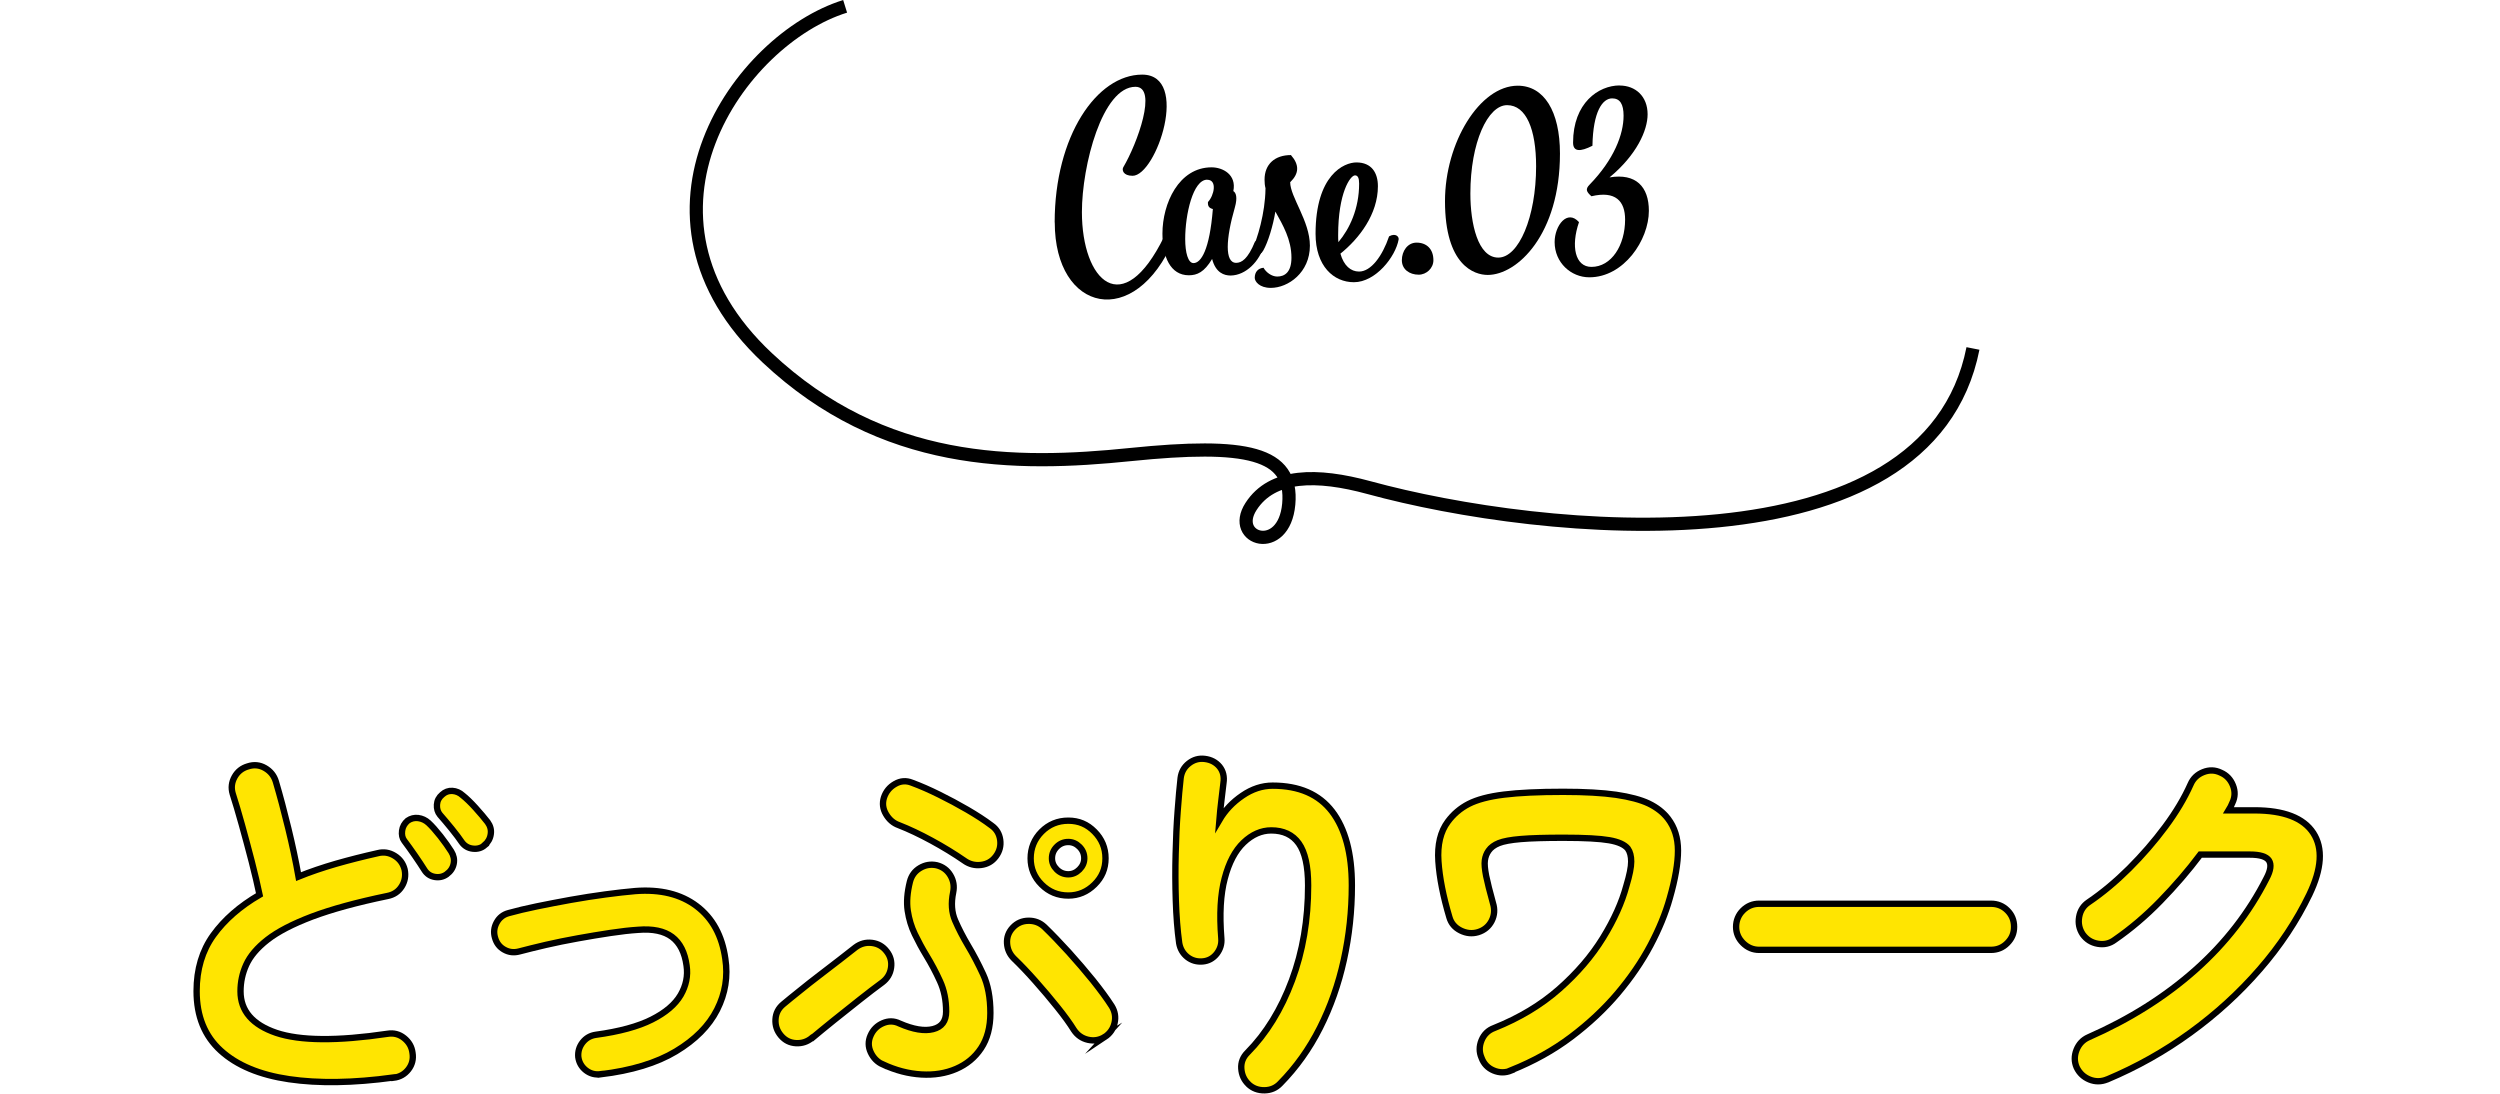
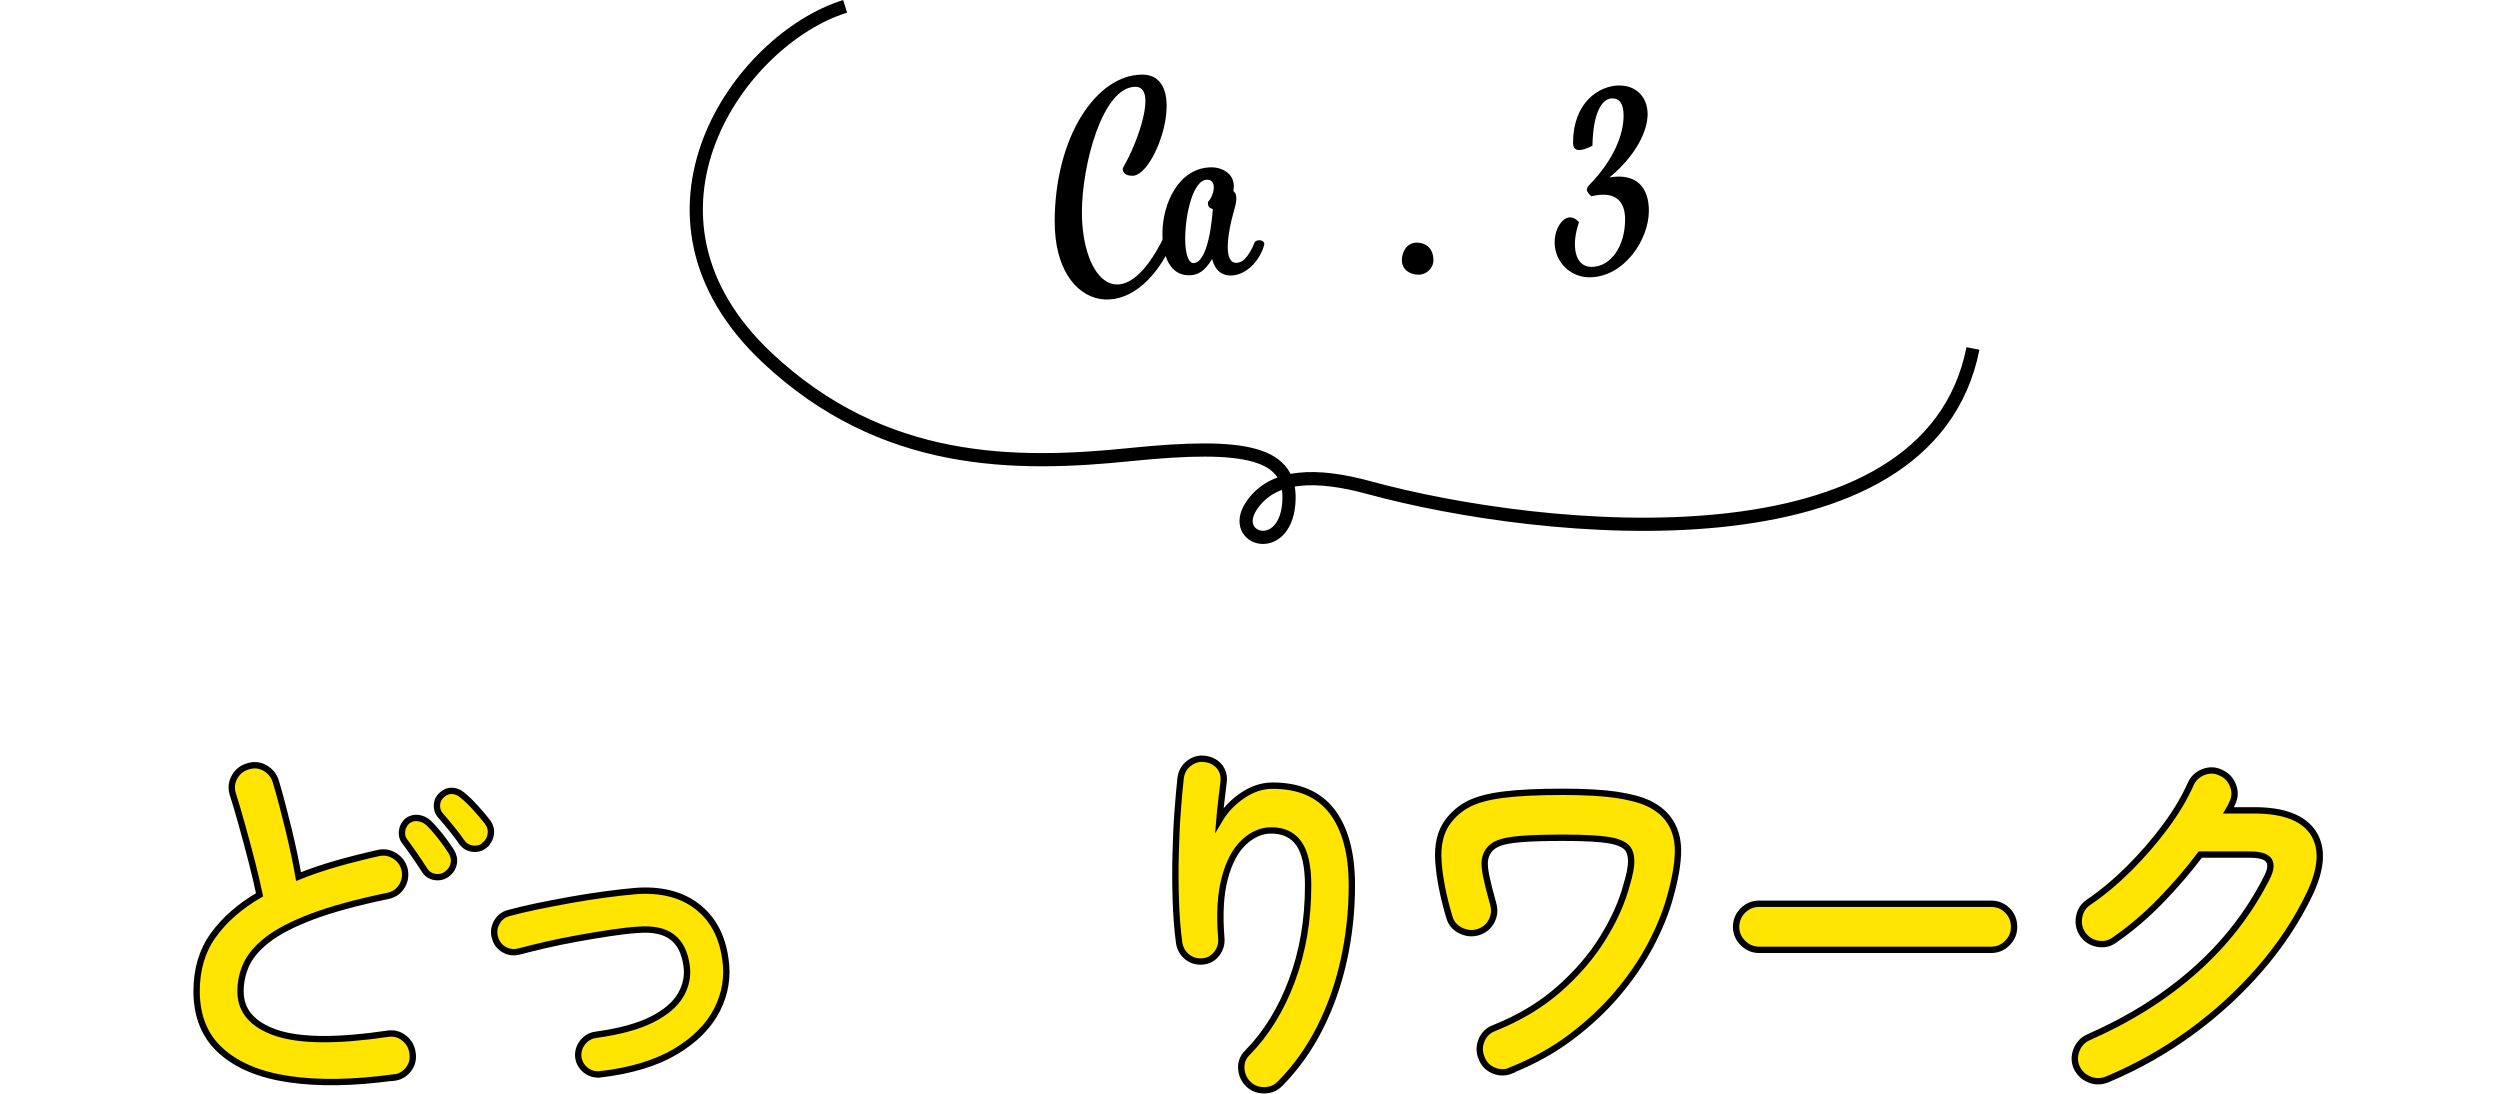
<svg xmlns="http://www.w3.org/2000/svg" id="_レイヤー_2" viewBox="0 0 295.52 129.27">
  <defs>
    <style>.cls-1{stroke-width:1.56px;}.cls-1,.cls-2{fill:none;}.cls-1,.cls-2,.cls-3{stroke:#000;stroke-miterlimit:10;}.cls-2{opacity:0;stroke-width:1.52px;}.cls-3{fill:#ffe501;stroke-width:.75px;}</style>
  </defs>
  <g id="_コンテンツ">
    <path class="cls-3" d="M46.51,127.37c-4.75.65-8.87.71-12.34.2-3.48-.51-6.17-1.64-8.07-3.37-1.91-1.73-2.86-4.08-2.86-7.04,0-2.58.66-4.79,1.98-6.62,1.32-1.83,3.14-3.42,5.46-4.77-.24-1.14-.54-2.45-.92-3.92-.38-1.47-.77-2.92-1.17-4.36-.4-1.44-.76-2.65-1.08-3.65-.21-.7-.13-1.37.22-2,.35-.63.88-1.05,1.58-1.25.7-.23,1.38-.17,2.02.2.64.37,1.07.9,1.28,1.61.5,1.7.99,3.54,1.47,5.52.48,1.98.89,3.88,1.21,5.7,1.38-.56,2.86-1.06,4.44-1.52,1.58-.45,3.23-.87,4.93-1.25.7-.18,1.36-.07,1.98.31.62.38,1.01.92,1.19,1.63.15.73.03,1.4-.35,2-.38.6-.94.98-1.67,1.12-3.67.76-6.64,1.58-8.93,2.44-2.29.87-4.04,1.78-5.26,2.73-1.22.95-2.05,1.94-2.51,2.95-.46,1.01-.68,2.06-.68,3.15,0,2.32,1.41,3.95,4.22,4.91,2.82.95,7.2.99,13.16.11.73-.12,1.39.05,1.96.51.57.46.9,1.03.99,1.74.12.73-.04,1.39-.48,1.96-.44.57-1.03.9-1.76.99ZM52.8,103.35c-.41.29-.88.4-1.41.31-.53-.09-.94-.37-1.23-.84-.29-.47-.67-1.03-1.12-1.69-.46-.66-.87-1.24-1.25-1.74-.24-.32-.32-.72-.26-1.19.06-.47.28-.86.66-1.19.38-.26.8-.37,1.25-.31.45.06.86.25,1.21.57.41.38.88.91,1.41,1.58.53.68.95,1.28,1.28,1.8.29.47.39.95.29,1.45-.1.5-.37.91-.81,1.23ZM57.29,99.92c-.38.32-.84.46-1.39.4-.54-.06-.98-.31-1.3-.75-.29-.44-.7-.97-1.21-1.61-.51-.63-.98-1.18-1.39-1.65-.26-.32-.38-.72-.35-1.19.03-.47.23-.86.62-1.19.35-.32.75-.47,1.21-.44.45.03.86.21,1.21.53.44.35.95.84,1.52,1.47.57.63,1.05,1.2,1.43,1.69.32.44.45.92.37,1.43-.07.51-.32.95-.73,1.3Z" />
    <path class="cls-3" d="M71,126.98c-.65.09-1.23-.07-1.74-.46-.51-.4-.81-.92-.9-1.56-.06-.64.11-1.22.51-1.74.4-.51.92-.81,1.56-.9,2.79-.38,4.99-.98,6.62-1.8,1.63-.82,2.76-1.79,3.41-2.9.64-1.11.88-2.27.7-3.48-.21-1.55-.78-2.68-1.72-3.39-.94-.7-2.27-.98-4-.84-.94.06-2.03.18-3.28.37-1.25.19-2.53.4-3.85.64-1.32.24-2.58.49-3.78.77-1.2.28-2.24.54-3.12.77-.65.18-1.25.11-1.8-.2-.56-.31-.92-.78-1.1-1.43-.18-.62-.11-1.21.2-1.78s.78-.95,1.43-1.12c.94-.26,2.05-.53,3.32-.79,1.28-.26,2.61-.52,4-.77,1.39-.25,2.76-.46,4.09-.64,1.33-.18,2.51-.31,3.54-.4,2.96-.23,5.38.36,7.26,1.78,1.88,1.42,3.01,3.5,3.39,6.23.32,2.08,0,4.09-.97,6.01-.97,1.92-2.6,3.56-4.88,4.93s-5.25,2.27-8.89,2.71Z" />
-     <path class="cls-3" d="M96,122.67c-.56.47-1.2.68-1.91.64-.72-.04-1.31-.34-1.78-.9-.47-.56-.68-1.19-.64-1.91.04-.72.34-1.31.9-1.78.53-.44,1.17-.97,1.94-1.58.76-.62,1.56-1.25,2.4-1.89.84-.65,1.63-1.25,2.38-1.83s1.36-1.05,1.83-1.43c.59-.44,1.24-.62,1.96-.53.72.09,1.3.43,1.74,1.01.44.56.61,1.2.51,1.91-.1.72-.45,1.3-1.03,1.74-.76.56-1.66,1.24-2.68,2.05-1.03.81-2.04,1.61-3.04,2.42-1,.81-1.85,1.5-2.55,2.09ZM104.36,125.83c-.65-.29-1.12-.77-1.43-1.43-.31-.66-.32-1.33-.02-2,.29-.67.78-1.16,1.45-1.45.67-.29,1.33-.28,1.98.04,1.61.7,2.93.92,3.96.66,1.03-.26,1.54-.95,1.54-2.07,0-1.35-.24-2.55-.73-3.61-.48-1.06-1.02-2.07-1.61-3.04-.5-.82-.95-1.66-1.36-2.51-.41-.85-.69-1.77-.84-2.77-.15-1-.06-2.14.26-3.43.18-.7.57-1.24,1.19-1.61.62-.37,1.28-.48,1.98-.33.7.18,1.24.57,1.61,1.19s.48,1.29.33,2.02c-.26,1.26-.18,2.38.24,3.34.42.97.93,1.95,1.52,2.95.62,1.03,1.21,2.16,1.78,3.39.57,1.23.86,2.76.86,4.58,0,1.67-.37,3.06-1.1,4.16-.73,1.1-1.72,1.91-2.95,2.44-1.23.53-2.6.75-4.11.66-1.51-.09-3.03-.48-4.55-1.19ZM114.04,101.77c-1.23-.85-2.54-1.65-3.92-2.4-1.38-.75-2.67-1.36-3.87-1.83-.65-.23-1.15-.67-1.52-1.3-.37-.63-.45-1.28-.24-1.96.23-.7.67-1.24,1.32-1.61.64-.37,1.3-.42,1.98-.15,1.03.38,2.1.85,3.23,1.41,1.13.56,2.24,1.15,3.32,1.78,1.08.63,2.04,1.25,2.86,1.87.59.41.93.98,1.03,1.69.1.72-.07,1.37-.51,1.96-.44.59-1.02.92-1.74,1.01-.72.09-1.37-.07-1.96-.48ZM130.59,122.58c-.62.38-1.28.49-1.98.33-.7-.16-1.26-.55-1.67-1.17-.47-.76-1.12-1.66-1.94-2.68-.82-1.03-1.69-2.05-2.6-3.08-.91-1.03-1.76-1.92-2.55-2.68-.5-.5-.77-1.1-.81-1.8-.04-.7.18-1.32.68-1.85.5-.53,1.11-.8,1.85-.81.73-.01,1.36.23,1.89.73.91.88,1.87,1.88,2.88,2.99,1.01,1.12,1.96,2.23,2.86,3.34.89,1.12,1.64,2.13,2.22,3.04.38.62.49,1.28.33,1.98-.16.7-.55,1.26-1.17,1.67ZM126.28,105.86c-1.23,0-2.28-.43-3.15-1.3-.87-.86-1.3-1.9-1.3-3.1s.43-2.28,1.3-3.15c.86-.86,1.91-1.3,3.15-1.3s2.24.43,3.1,1.3c.86.87,1.3,1.91,1.3,3.15s-.43,2.24-1.3,3.1-1.9,1.3-3.1,1.3ZM126.28,103.35c.5,0,.94-.19,1.32-.57.38-.38.57-.82.57-1.32,0-.53-.19-.98-.57-1.36-.38-.38-.82-.57-1.32-.57-.53,0-.98.19-1.36.57s-.57.84-.57,1.36c0,.5.19.94.57,1.32.38.38.84.57,1.36.57Z" />
    <path class="cls-3" d="M147.59,128.17c-.53-.5-.81-1.12-.86-1.85s.2-1.36.73-1.89c2.23-2.26,3.98-5.1,5.26-8.54,1.28-3.43,1.91-7.17,1.91-11.22,0-2.29-.37-3.94-1.1-4.97-.73-1.03-1.82-1.54-3.26-1.54-1.17,0-2.26.48-3.26,1.43-1,.95-1.75,2.37-2.24,4.25-.5,1.88-.63,4.24-.4,7.08.06.68-.13,1.28-.55,1.83-.43.54-.98.84-1.65.9-.7.06-1.31-.12-1.83-.53-.51-.41-.83-.95-.95-1.63-.21-1.52-.34-3.2-.4-5.04-.06-1.83-.07-3.67-.02-5.5.04-1.83.12-3.53.24-5.1.12-1.57.23-2.87.35-3.89.09-.7.41-1.28.97-1.72.56-.44,1.19-.62,1.89-.53.73.09,1.31.4,1.74.92.42.53.58,1.17.46,1.94-.06.53-.14,1.2-.24,2.02-.1.82-.18,1.6-.24,2.33.67-1.14,1.58-2.1,2.73-2.88,1.14-.78,2.33-1.17,3.56-1.17,3.14,0,5.48,1.02,7.04,3.06,1.55,2.04,2.33,4.95,2.33,8.73,0,3.02-.32,5.96-.95,8.82-.63,2.86-1.57,5.53-2.82,8.01-1.25,2.48-2.81,4.67-4.69,6.58-.5.53-1.12.8-1.87.81-.75.01-1.39-.23-1.91-.73Z" />
    <path class="cls-3" d="M178.65,126.54c-.7.29-1.4.29-2.09,0-.69-.29-1.17-.79-1.43-1.5-.29-.67-.29-1.36,0-2.07.29-.7.79-1.19,1.5-1.45,2.99-1.2,5.55-2.74,7.68-4.62,2.13-1.88,3.85-3.89,5.17-6.03,1.32-2.14,2.24-4.19,2.77-6.16.38-1.26.57-2.21.57-2.86s-.13-1.16-.4-1.54c-.38-.47-1.11-.8-2.2-.99-1.09-.19-2.89-.29-5.41-.29-2.17,0-3.85.05-5.04.15-1.19.1-2.05.26-2.6.48-.54.22-.95.52-1.21.9-.23.32-.38.7-.44,1.14-.06.44,0,1.05.15,1.83.16.78.43,1.86.81,3.23.23.73.18,1.43-.15,2.09-.34.66-.87,1.11-1.61,1.34-.7.21-1.39.14-2.07-.2-.68-.34-1.12-.86-1.32-1.56-.73-2.46-1.17-4.67-1.3-6.62-.13-1.95.24-3.51,1.12-4.69.65-.88,1.47-1.58,2.46-2.09,1-.51,2.38-.88,4.16-1.1,1.77-.22,4.11-.33,7.02-.33,2.55,0,4.63.12,6.25.35,1.61.24,2.9.58,3.85,1.03.95.46,1.71,1.05,2.27,1.78.79,1.03,1.19,2.29,1.19,3.78s-.32,3.37-.97,5.63c-.5,1.79-1.26,3.65-2.29,5.59-1.03,1.94-2.33,3.83-3.89,5.68-1.57,1.85-3.4,3.56-5.48,5.13-2.08,1.57-4.44,2.88-7.08,3.94Z" />
    <path class="cls-3" d="M207.94,112.28c-.73,0-1.37-.27-1.91-.81-.54-.54-.81-1.18-.81-1.91s.27-1.41.81-1.94c.54-.53,1.18-.79,1.91-.79h27.41c.76,0,1.41.26,1.94.79s.79,1.17.79,1.94-.26,1.37-.79,1.91c-.53.54-1.17.81-1.94.81h-27.41Z" />
    <path class="cls-3" d="M249.09,127.59c-.7.29-1.4.3-2.09.02-.69-.28-1.2-.76-1.52-1.43-.29-.67-.3-1.36-.02-2.07.28-.7.75-1.2,1.43-1.5,4.87-2.14,9.08-4.8,12.63-7.96s6.35-6.78,8.4-10.82c.5-.94.59-1.64.29-2.11-.31-.47-1.06-.7-2.27-.7h-5.85c-1.41,1.88-2.98,3.7-4.71,5.48-1.73,1.78-3.54,3.31-5.41,4.6-.59.44-1.25.59-2,.46s-1.34-.51-1.78-1.12c-.41-.62-.55-1.3-.42-2.05.13-.75.51-1.33,1.12-1.74,1.64-1.11,3.24-2.45,4.8-4,1.55-1.55,2.97-3.19,4.25-4.91,1.28-1.72,2.28-3.4,3.01-5.04.29-.67.79-1.15,1.5-1.43.7-.28,1.39-.26,2.07.07.67.29,1.15.79,1.43,1.5.28.7.26,1.39-.07,2.07-.12.29-.26.59-.44.88h3.04c3.49,0,5.81.9,6.97,2.68,1.16,1.79,1,4.21-.46,7.26-1.5,3.11-3.45,6.06-5.87,8.84-2.42,2.79-5.16,5.29-8.21,7.5-3.05,2.22-6.32,4.05-9.81,5.52Z" />
    <path class="cls-1" d="M99.9.75c-12.55,3.9-27.18,24.68-9.2,41.55,13.67,12.83,29.28,12.83,42.95,11.43,13.67-1.39,19.24-.28,18.69,5.86-.56,6.14-6.97,4.18-4.46.28,2.51-3.9,7.81-3.9,13.94-2.23,20.48,5.59,66.1,10.32,71.4-16.45" />
    <path d="M124.67,26.29c0-10.22,4.99-17.47,10.34-17.47,5.72,0,1.68,11.96-1.13,11.96-1.13,0-1.28-.7-1.1-1.01,1.65-2.78,4.1-9.51,1.44-9.51-3.92,0-6.33,9.3-6.33,14.81,0,8.11,4.8,12.97,9.73,2.88.73-.28,1.38-.21,1.13.37-4.59,10.77-14.07,8.6-14.07-2.02Z" />
    <path d="M148.36,28.56c.46-.34,1.22-.12,1.07.43-.55,1.9-2.14,3.55-3.95,3.58-.77,0-1.77-.31-2.2-1.96-.92,1.56-1.77,1.93-2.75,1.93-2.2,0-3.12-2.23-3.12-4.93,0-3.55,1.93-7.83,5.81-7.83,1.32,0,2.97.86,2.57,2.81.31.18.52.73.18,1.93-1.07,3.7-1.22,6.55.15,6.55.64,0,1.38-.43,2.23-2.51ZM142.7,21.24c-1.68,0-2.6,4.1-2.6,7.01,0,1.62.34,2.85.98,2.85.89,0,1.9-1.53,2.29-6.39-.46-.12-.61-.34-.58-.83.73-.76,1.13-2.63-.09-2.63Z" />
-     <path d="M149.6,22.28c-.09-.34-.12-.67-.12-1.04,0-1.84,1.22-2.91,3.12-2.91,1.01,1.16.98,2.17-.09,3.21,0,1.74,2.33,4.59,2.33,7.5,0,3.18-2.57,4.99-4.62,4.99-1.35,0-1.9-.76-1.9-1.19,0-.7.4-1.13,1.04-1.19.28.52.95,1.04,1.62,1.04.86,0,1.68-.49,1.68-2.23,0-2.14-1.01-3.85-1.9-5.45-.28,1.68-.86,3.61-1.44,4.62-.4.7-1.07.61-1.35-.03.67-1.32,1.59-4.47,1.62-7.25v-.06Z" />
-     <path d="M158.45,29.99c.4,1.41,1.22,2.11,2.2,2.11,1.41,0,2.75-1.81,3.55-4.16.76-.43,1.19.03,1.13.37-.37,2.05-2.72,5.05-5.29,5.05-2.39,0-4.53-1.9-4.53-5.72,0-6.98,3.37-8.44,4.83-8.44,1.81,0,2.54,1.25,2.54,2.81,0,3.3-2.2,6.18-4.44,7.98ZM158.21,28.62c1.32-1.56,2.45-3.95,2.45-6.91,0-.67-.15-.98-.49-.98-.55,0-1.99,2.05-1.99,7.07,0,.31,0,.58.03.83Z" />
    <path d="M167.45,28.68c1.16,0,1.99.73,1.99,2.08,0,.95-.83,1.71-1.74,1.71-1.1,0-1.99-.64-1.99-1.71s.67-2.08,1.74-2.08Z" />
-     <path d="M184.4,18.15c0,9.58-5.05,14.35-8.54,14.35-1.59,0-5.05-1.13-5.05-8.72,0-6.91,4.1-13.65,8.6-13.65,3.09,0,4.99,3,4.99,8.02ZM181.58,19.65c0-4.34-1.16-7.22-3.43-7.22s-4.34,4.37-4.34,10.46c0,3.55.89,7.56,3.3,7.56s4.47-4.77,4.47-10.8Z" />
    <path d="M191.46,10.11c1.87,0,3.3,1.28,3.3,3.4,0,1.9-1.29,4.8-4.5,7.46,3.12-.52,4.65,1.1,4.65,3.95,0,3.43-2.94,7.86-7.04,7.86-2.17,0-4.1-1.74-4.1-4.16,0-1.96,1.5-3.92,2.88-2.36-.98,2.85-.46,5.29,1.47,5.29,2.36,0,3.98-2.54,3.98-5.6,0-2.17-1.13-3.43-3.98-2.75-.58-.52-.76-.83-.21-1.38,2.88-2.97,4.01-5.94,4.01-8.14,0-1.38-.43-2.05-1.35-2.05-1.13,0-2.26,1.53-2.33,5.6-1.44.73-2.29.73-2.29-.37,0-4.68,3-6.76,5.51-6.76Z" />
    <rect class="cls-2" x=".76" y="104.97" width="294" height="12.29" />
  </g>
</svg>